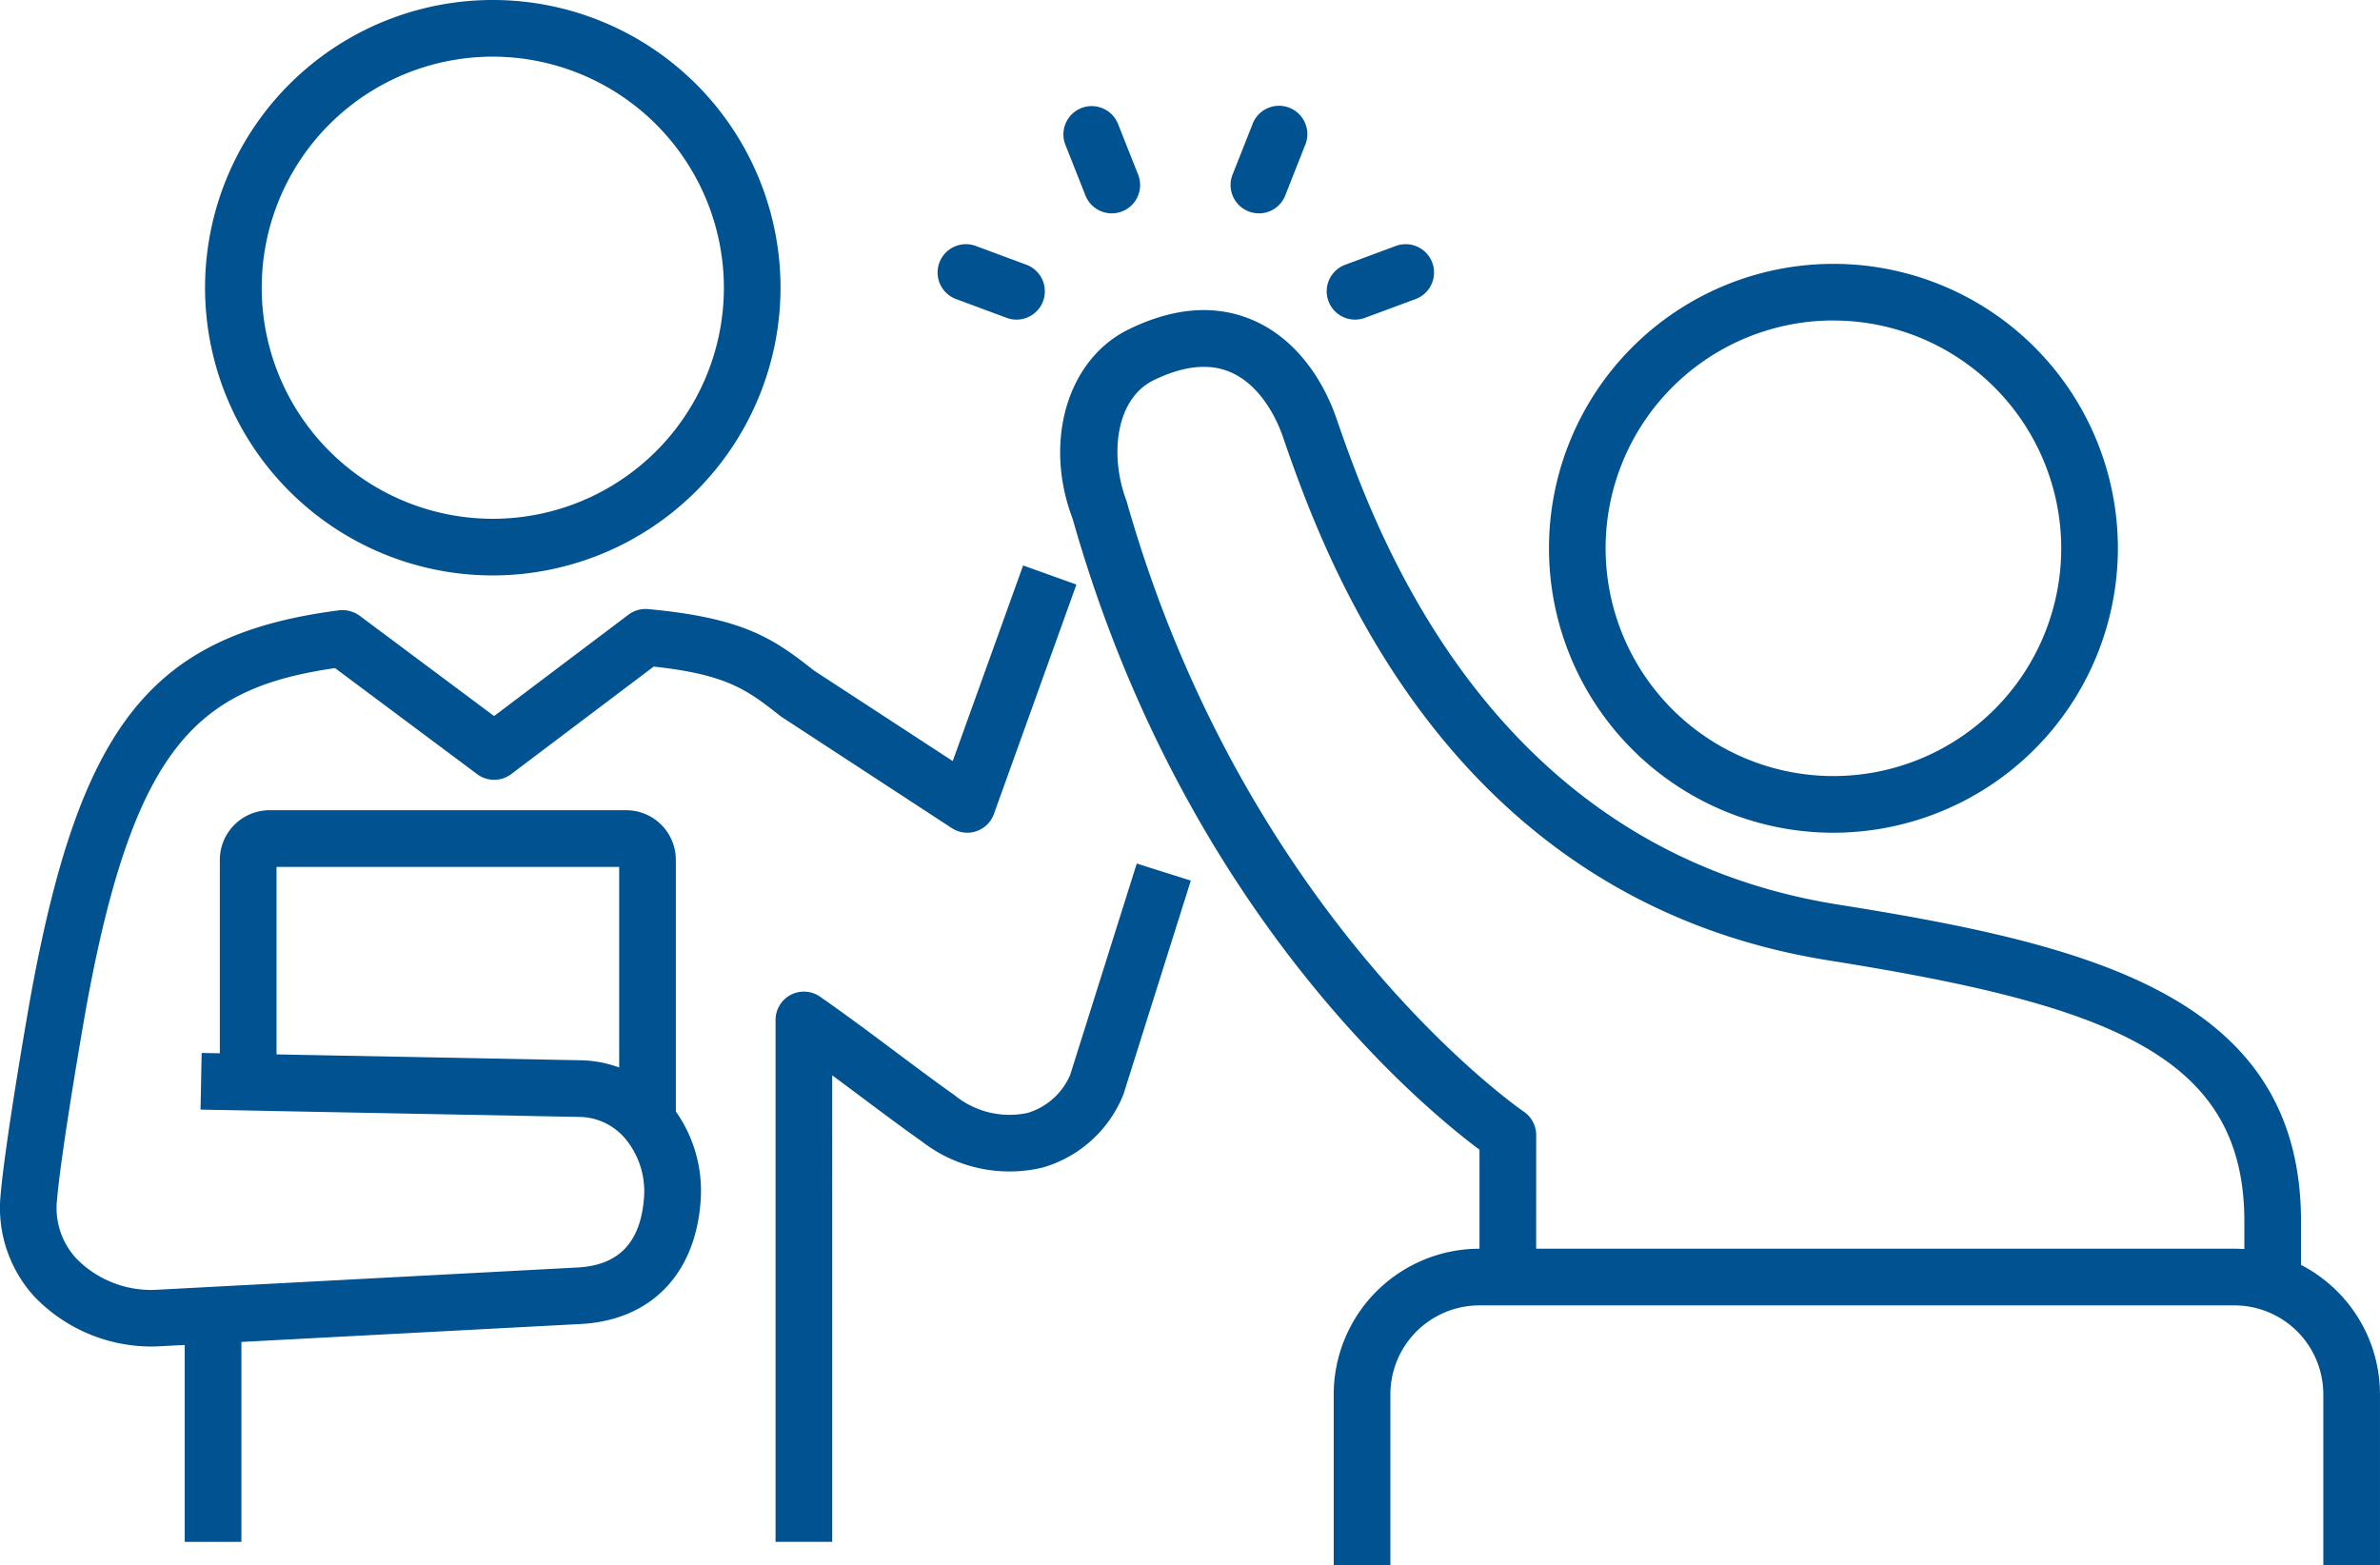
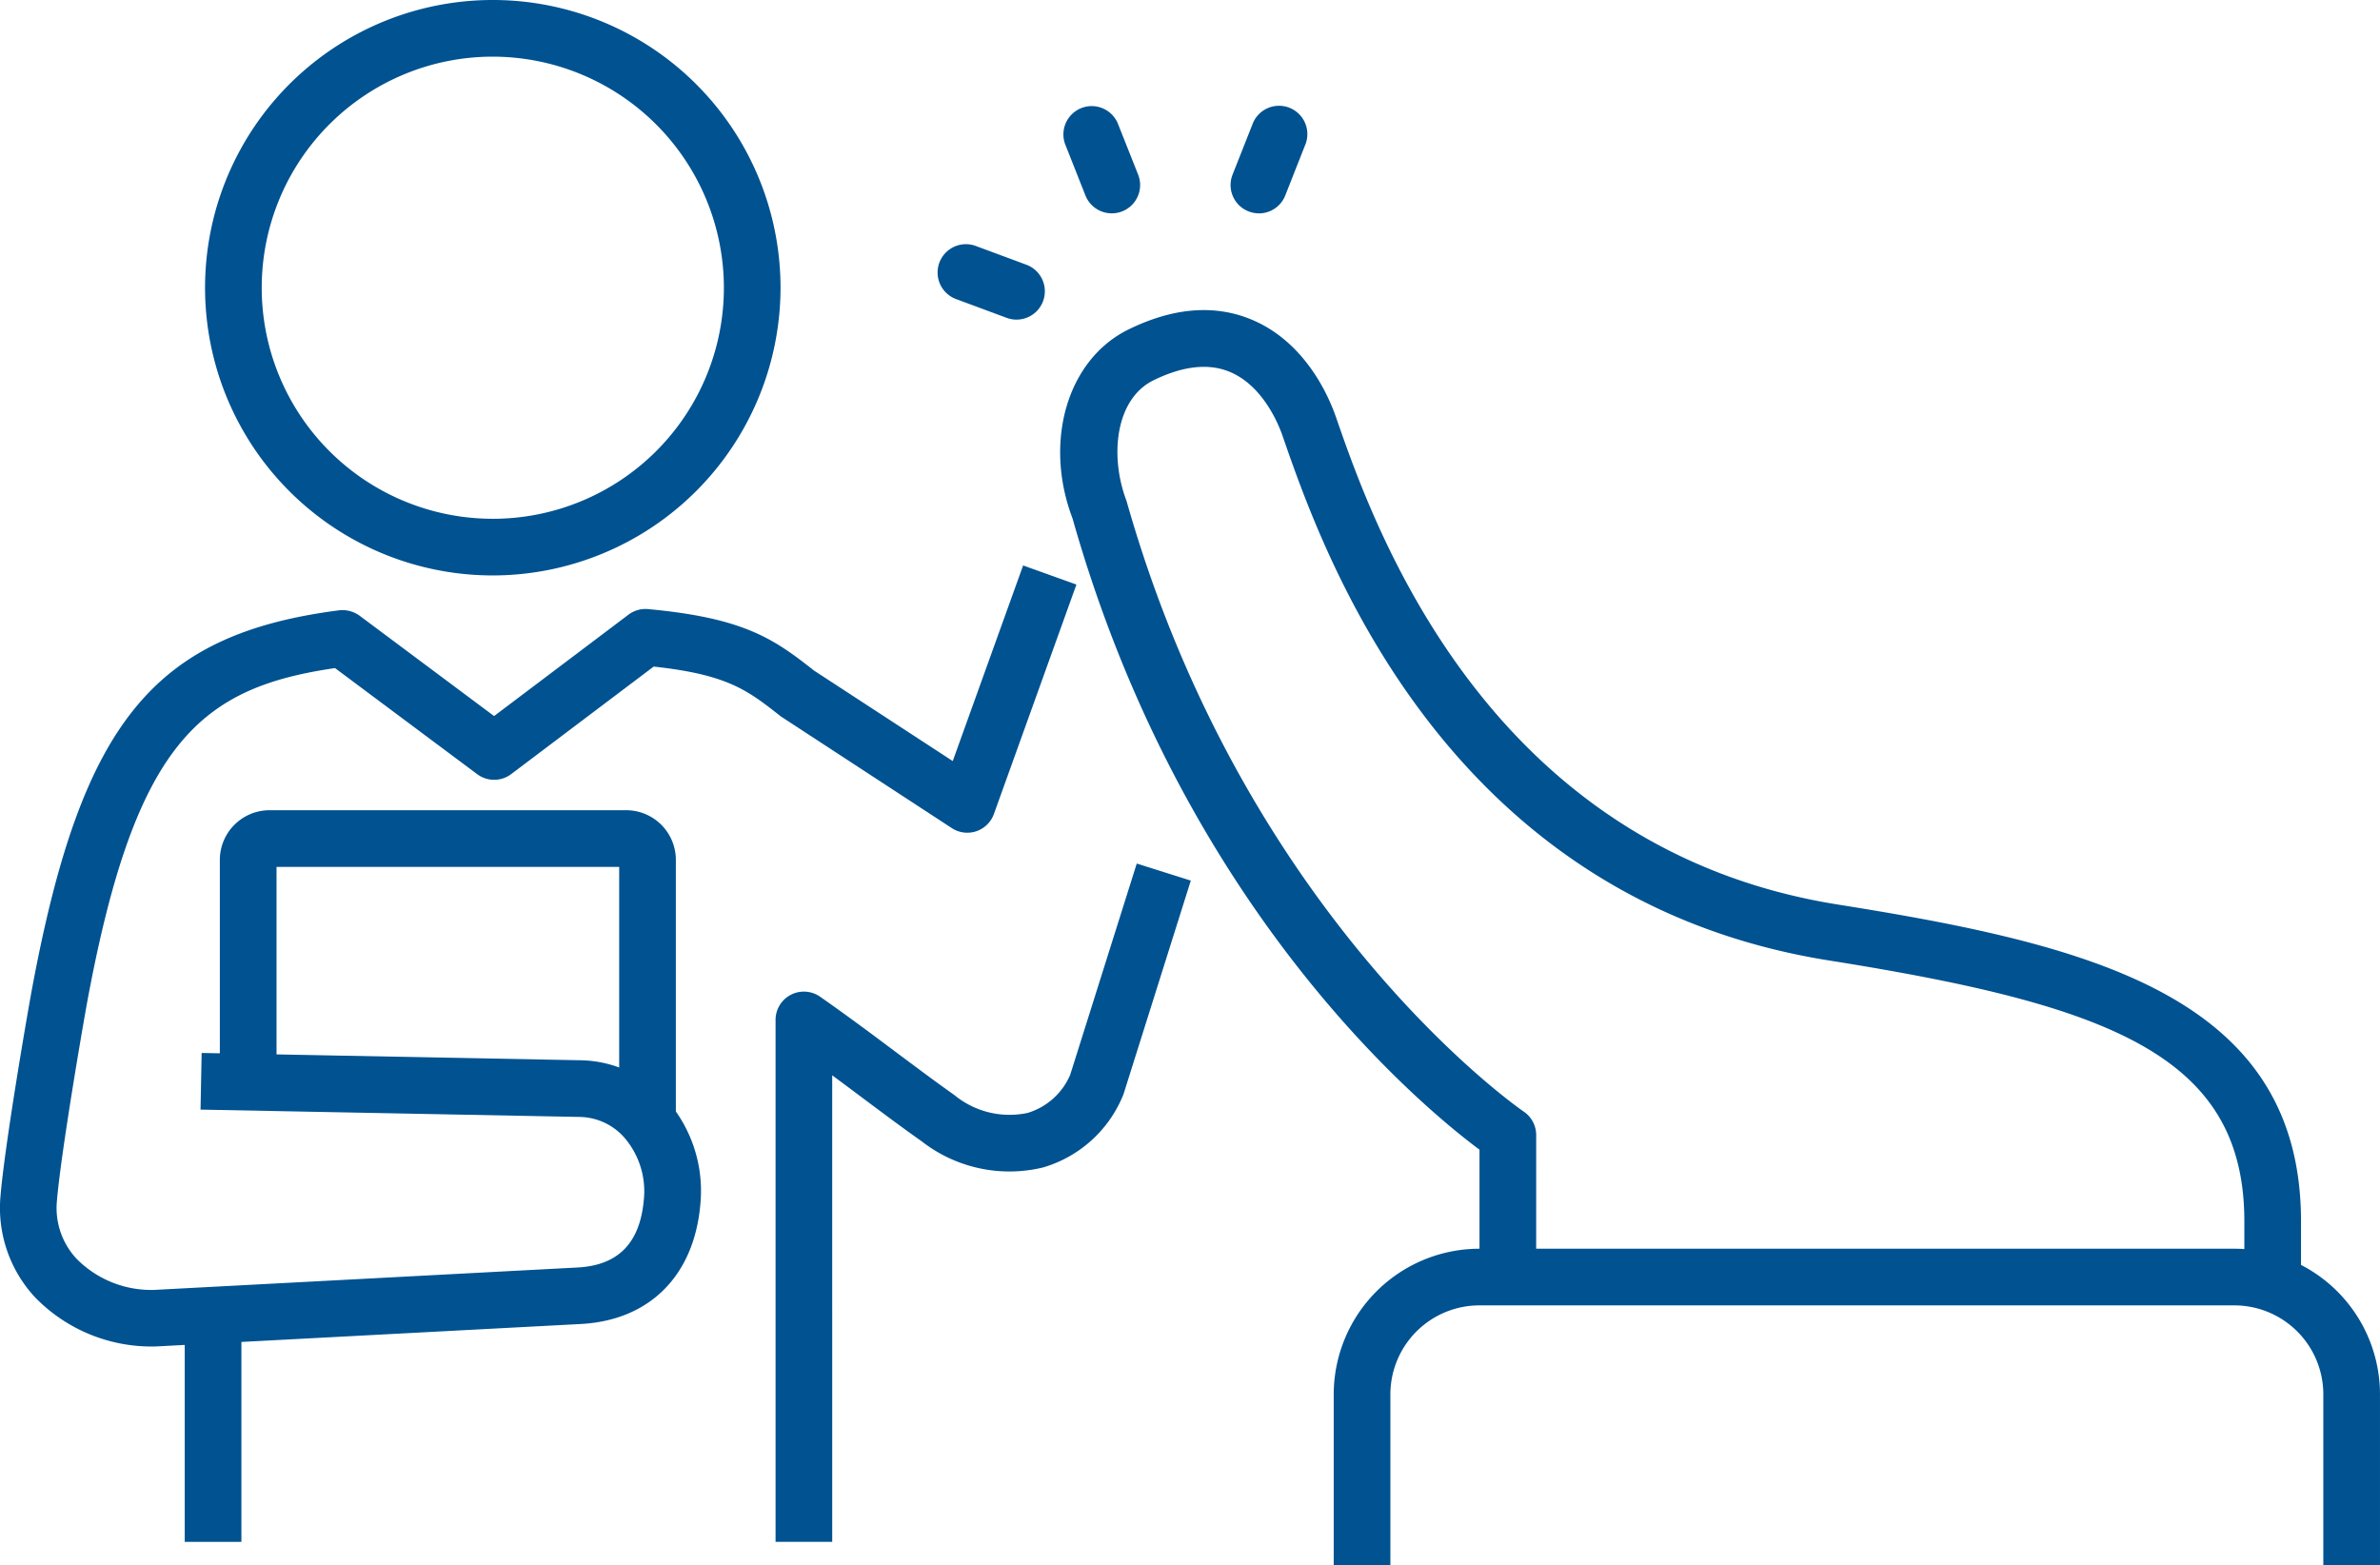
<svg xmlns="http://www.w3.org/2000/svg" width="167.342" height="110.058" viewBox="0 0 167.342 110.058">
  <defs>
    <clipPath id="clip-path">
      <rect id="長方形_23287" data-name="長方形 23287" width="167.341" height="110.058" fill="#005291" />
    </clipPath>
  </defs>
  <g id="グループ_6518" data-name="グループ 6518" clip-path="url(#clip-path)">
    <path id="パス_3282" data-name="パス 3282" d="M31.361,78.18H27.377V41.48a1.991,1.991,0,0,1,3.133-1.631c1.966,1.374,3.755,2.715,5.436,3.974,1.4,1.044,2.717,2.032,4,2.936A6.1,6.1,0,0,0,45.1,48.019a4.741,4.741,0,0,0,2.994-2.681l4.679-14.853,3.8,1.2L51.861,46.641c-.022.064-.044.127-.072.191a8.723,8.723,0,0,1-5.609,5.023,10.037,10.037,0,0,1-8.531-1.842c-1.311-.922-2.661-1.932-4.089-3q-1.067-.8-2.2-1.639Z" transform="translate(27.154 30.237)" fill="#005291" />
    <path id="パス_3283" data-name="パス 3283" d="M27.47,40.462A20.231,20.231,0,1,1,47.7,20.233,20.251,20.251,0,0,1,27.47,40.462m0-36.479a16.248,16.248,0,1,0,16.248,16.25A16.267,16.267,0,0,0,27.47,3.984" transform="translate(7.18 0)" fill="#005291" />
    <path id="パス_3284" data-name="パス 3284" d="M10.943,74.877a11.412,11.412,0,0,1-8.479-3.456A9.231,9.231,0,0,1,.032,64.342c.285-3.512,1.84-12.569,2.233-14.686C5.753,31,10.792,24.8,23.837,23.115a2.057,2.057,0,0,1,1.446.378l9.457,7.057,9.447-7.127a1.984,1.984,0,0,1,1.384-.394c6.689.623,8.788,2.048,11.66,4.32l9.758,6.366,4.948-13.754,3.747,1.344-5.8,16.128a1.988,1.988,0,0,1-2.964.994l-12.015-7.85c-2.346-1.846-3.725-2.936-8.943-3.506L35.945,34.63a1.993,1.993,0,0,1-2.39.008l-10-7.461c-9.437,1.378-14,5.2-17.373,23.207C5.812,52.375,4.271,61.355,4,64.665a5.219,5.219,0,0,0,1.392,4.055A7.372,7.372,0,0,0,10.85,70.9l29.625-1.568c2.976-.116,4.537-1.7,4.8-4.832a5.786,5.786,0,0,0-1.352-4.282A4.277,4.277,0,0,0,40.8,58.739l-26.7-.516.078-3.984,26.723.516a8.287,8.287,0,0,1,6,2.811,9.689,9.689,0,0,1,2.346,7.266c-.426,5.111-3.637,8.282-8.585,8.475l-29.7,1.57Z" transform="translate(0 19.8)" fill="#005291" />
    <path id="パス_3285" data-name="パス 3285" d="M39.823,50.459H35.839V32.586H11.746v15.14H7.76V32.092a3.5,3.5,0,0,1,3.492-3.49H36.331a3.494,3.494,0,0,1,3.492,3.49Z" transform="translate(7.697 28.369)" fill="#005291" />
    <rect id="長方形_23286" data-name="長方形 23286" width="3.984" height="15.947" transform="translate(12.989 92.47)" fill="#005291" />
    <path id="パス_3286" data-name="パス 3286" d="M120.645,66.335h-3.984V54.32a6.259,6.259,0,0,0-6.25-6.254H57.32a6.262,6.262,0,0,0-6.256,6.254V66.335H47.08V54.32A10.252,10.252,0,0,1,57.32,44.082h53.091A10.248,10.248,0,0,1,120.645,54.32Z" transform="translate(46.696 43.723)" fill="#005291" />
    <path id="パス_3287" data-name="パス 3287" d="M66.908,79.608l0-9.625C62.827,66.946,46.085,53.1,38.3,25.615c-2.056-5.4-.39-11.188,3.928-13.306,3.131-1.536,6.027-1.773,8.611-.713,3.777,1.556,5.438,5.322,5.976,6.872,2.6,7.5,10.5,30.33,35.292,34.278,17.815,2.834,32.563,6.468,32.563,22.273v4.587h-3.984V75.019c0-11.642-9.417-15.192-29.2-18.341-27.153-4.32-35.642-28.846-38.431-36.905-.281-.807-1.382-3.528-3.727-4.492-1.486-.61-3.281-.406-5.34.6-2.7,1.327-3.091,5.352-1.9,8.479,8.348,29.452,27.733,42.813,27.928,42.944a1.993,1.993,0,0,1,.878,1.649L70.892,79.6Z" transform="translate(37.118 10.858)" fill="#005291" />
-     <path id="パス_3288" data-name="パス 3288" d="M74.675,49.317a20,20,0,1,1,20.008-20,20.024,20.024,0,0,1-20.008,20m0-36.021A16.018,16.018,0,1,0,90.7,29.313,16.034,16.034,0,0,0,74.675,13.3" transform="translate(54.229 9.237)" fill="#005291" />
    <path id="パス_3289" data-name="パス 3289" d="M40.928,11.255A1.993,1.993,0,0,1,39.076,10L37.691,6.5a1.991,1.991,0,1,1,3.7-1.466L42.779,8.53a1.99,1.99,0,0,1-1.85,2.725" transform="translate(37.244 3.746)" fill="#005291" />
    <path id="パス_3290" data-name="パス 3290" d="M45.431,11.255A1.99,1.99,0,0,1,43.58,8.53l1.382-3.494a1.992,1.992,0,1,1,3.7,1.466L47.283,10a1.991,1.991,0,0,1-1.852,1.259" transform="translate(43.085 3.746)" fill="#005291" />
-     <path id="パス_3291" data-name="パス 3291" d="M48.824,13.917a1.991,1.991,0,0,1-.691-3.858l3.524-1.307a1.992,1.992,0,1,1,1.384,3.735l-3.526,1.307a2,2,0,0,1-.691.123" transform="translate(46.45 8.557)" fill="#005291" />
    <path id="パス_3292" data-name="パス 3292" d="M38.631,13.918a2.013,2.013,0,0,1-.693-.123l-3.522-1.307A1.992,1.992,0,1,1,35.8,8.753l3.524,1.307a1.992,1.992,0,0,1-.693,3.858" transform="translate(32.846 8.556)" fill="#005291" />
  </g>
</svg>